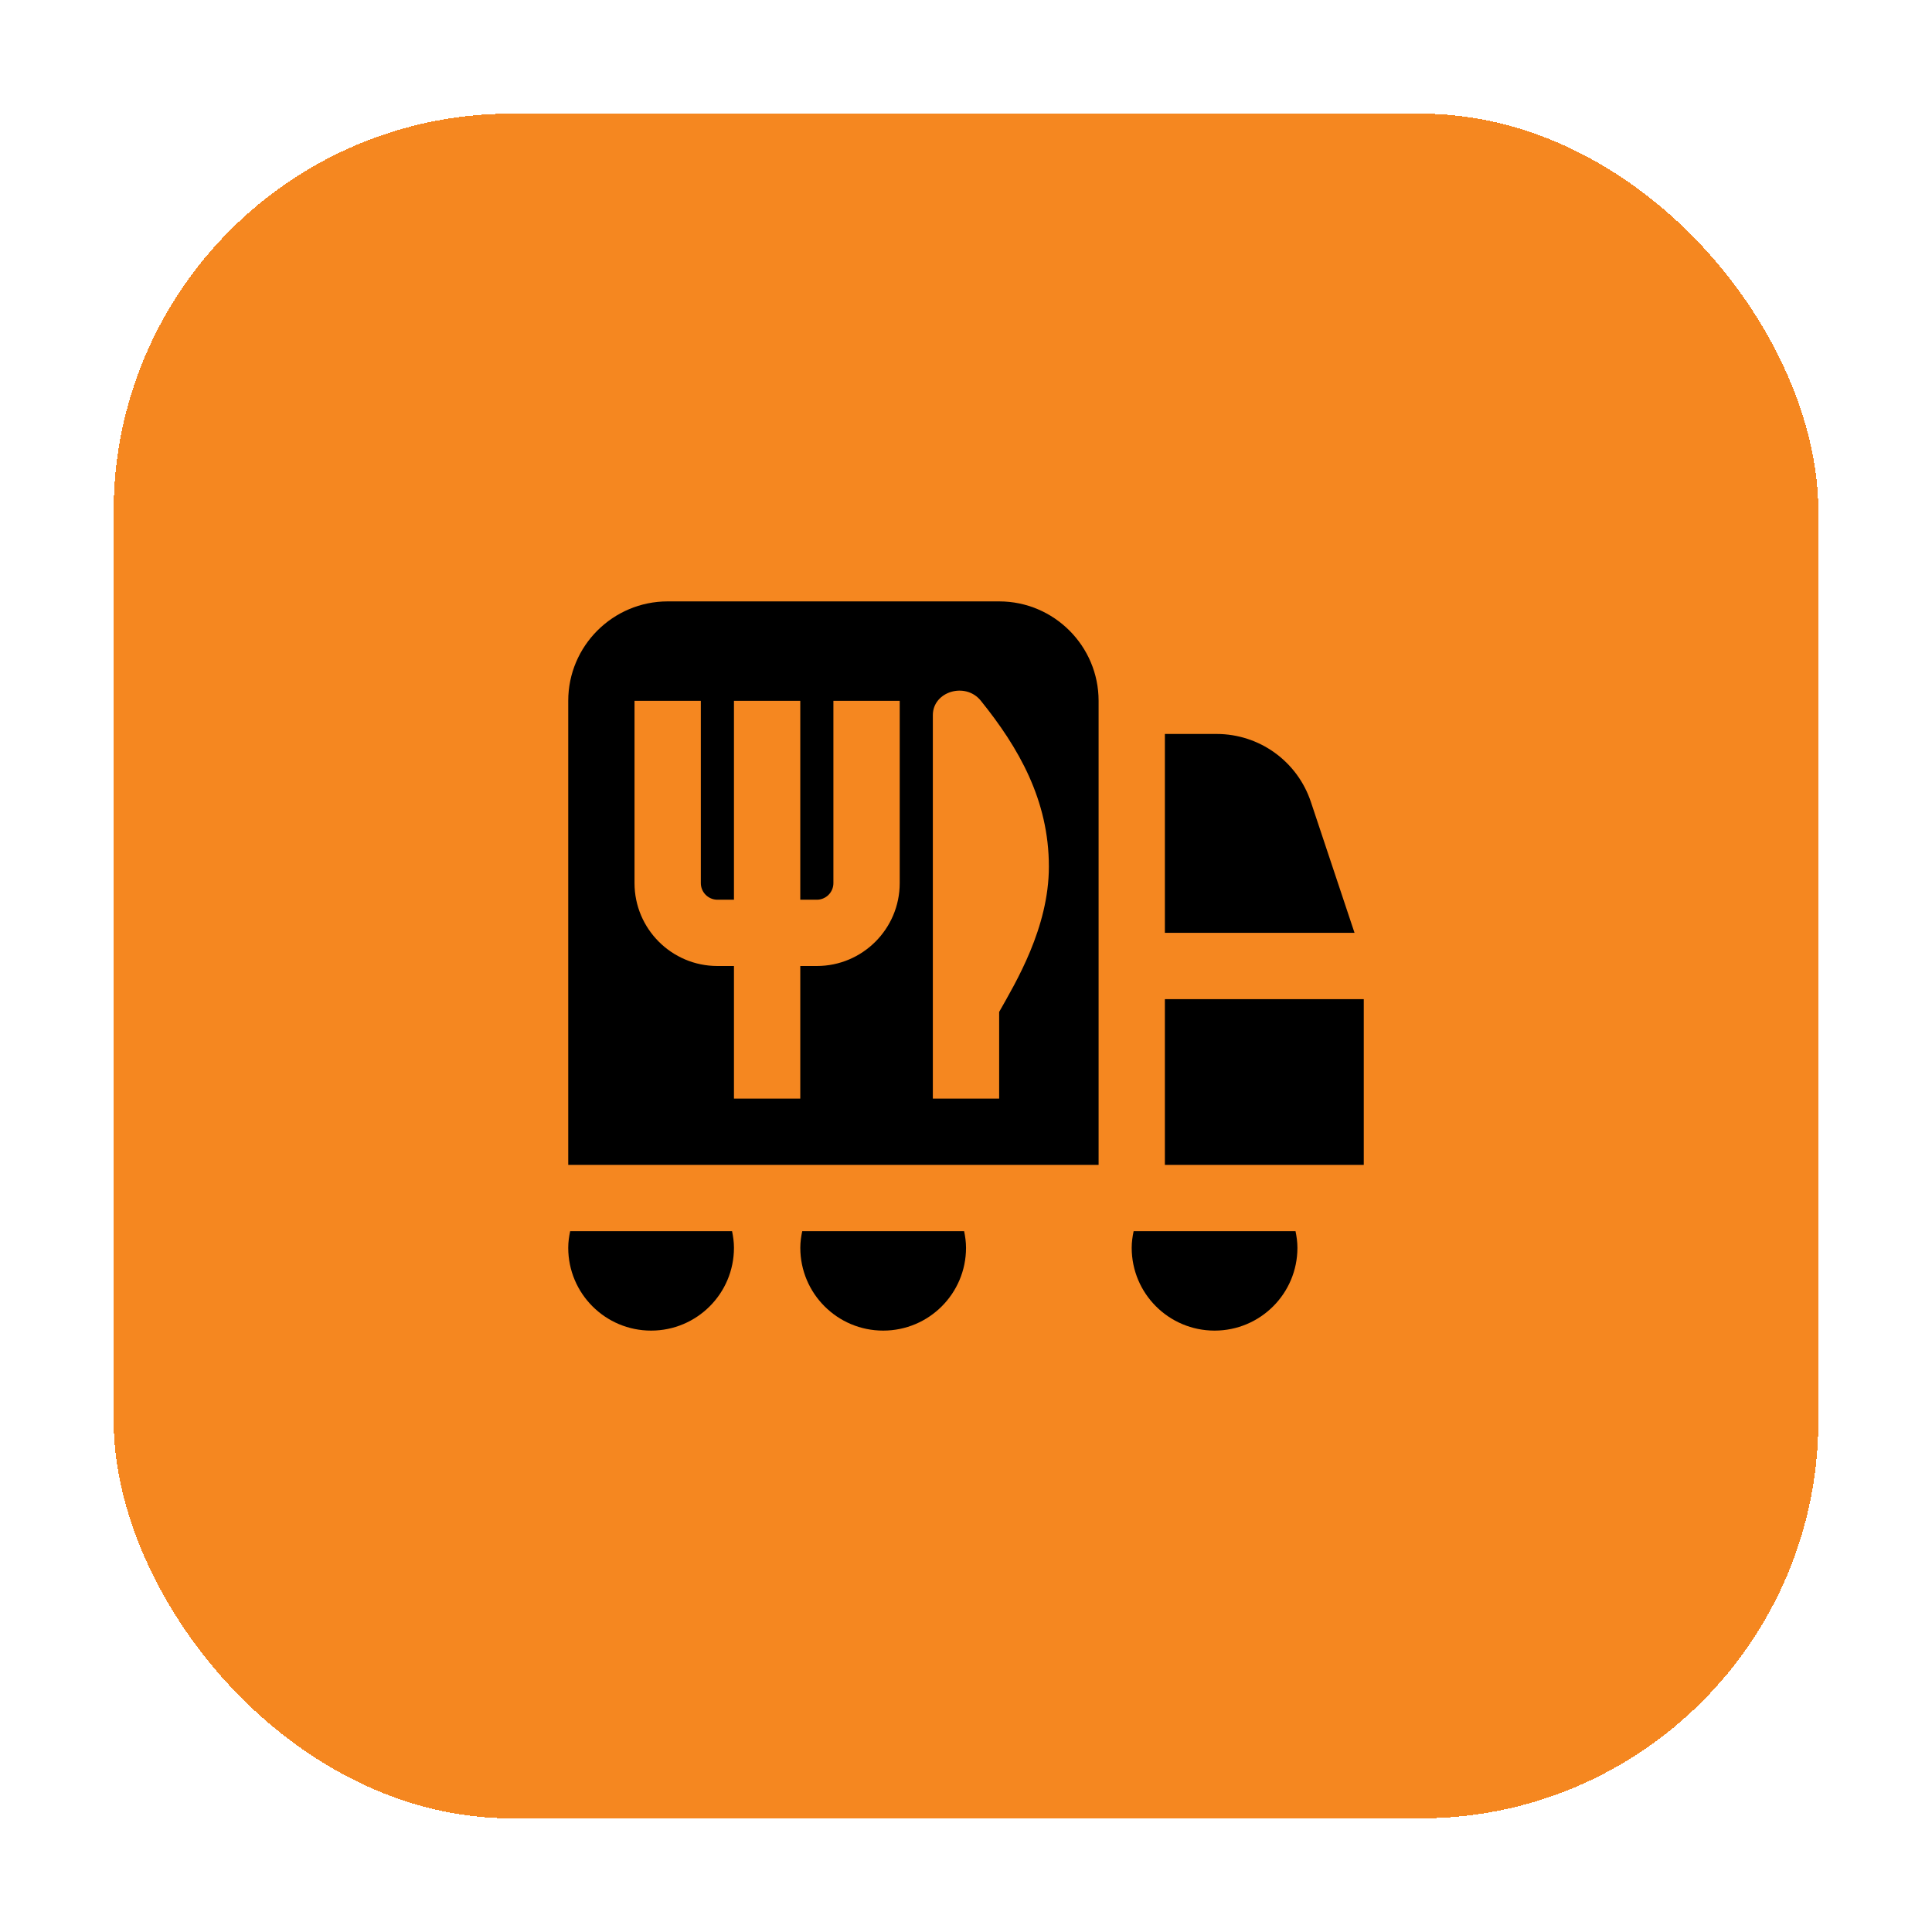
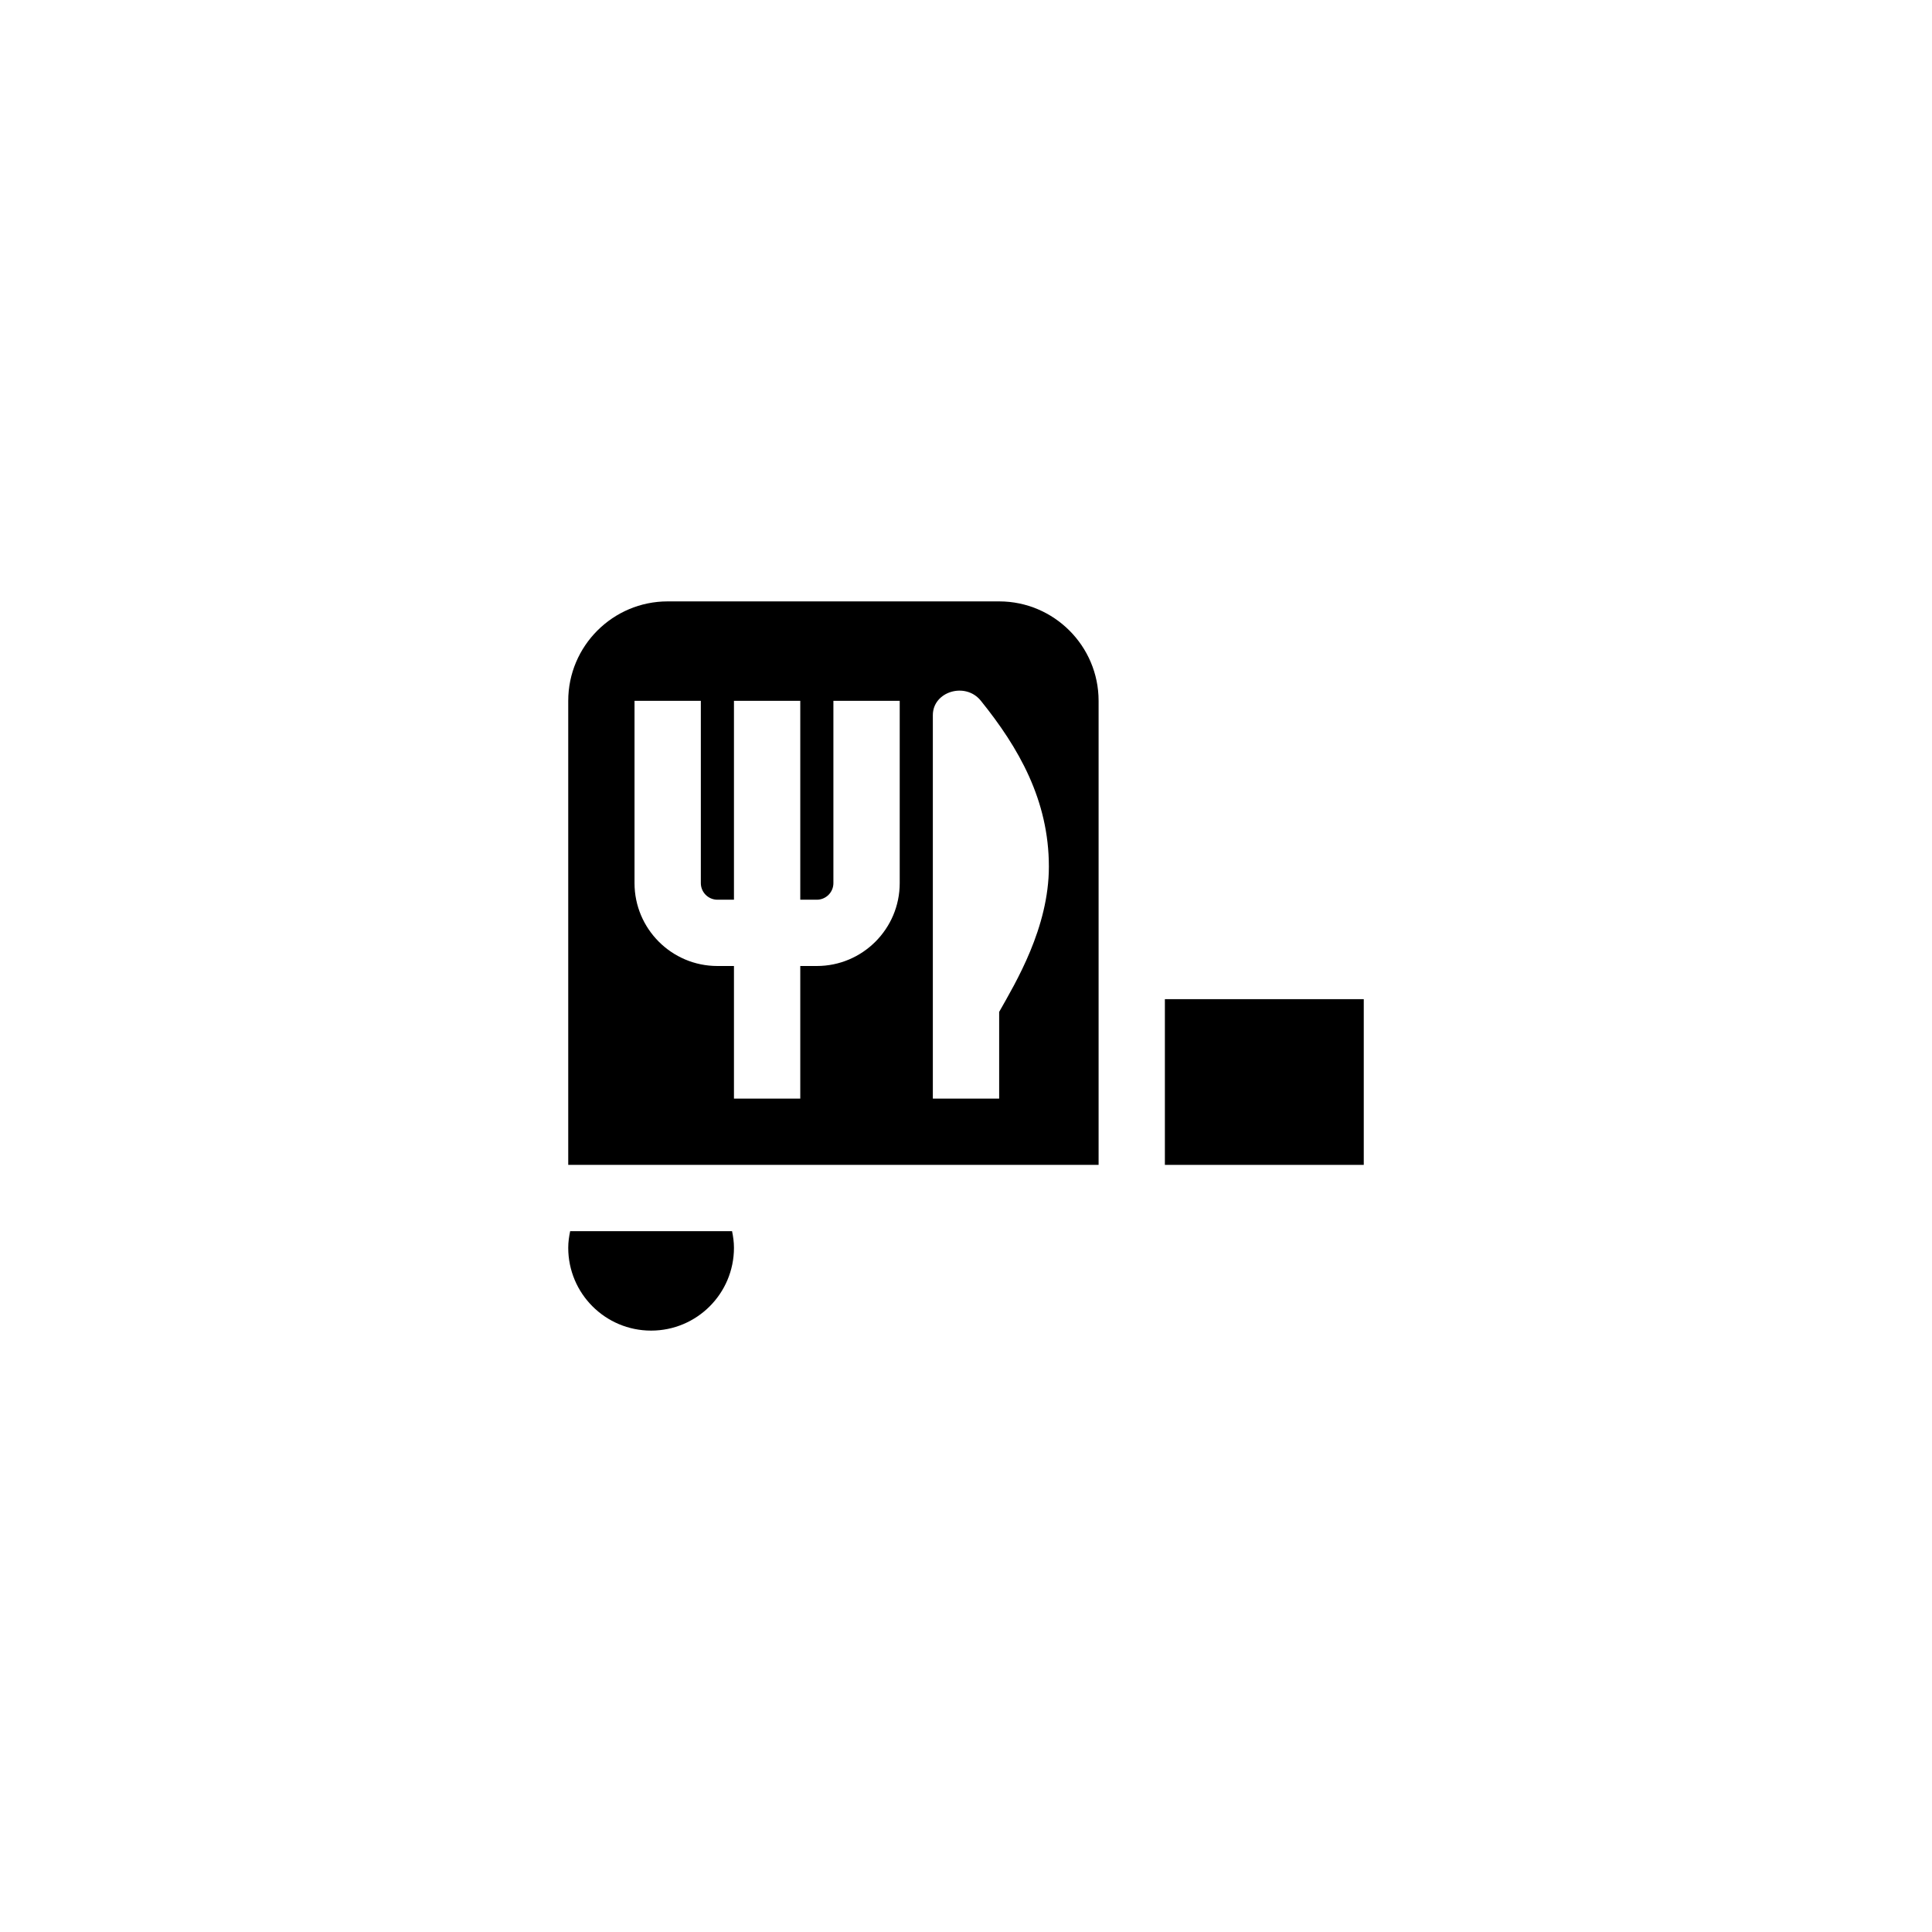
<svg xmlns="http://www.w3.org/2000/svg" width="68" height="68" viewBox="0 0 68 68" fill="none">
  <g filter="url(#filter0_d_1872_1251)">
-     <rect x="4" width="60" height="60" rx="14" fill="#F58720" shape-rendering="crispEdges" />
    <path d="M20.068 39.333C20.028 39.522 20 39.716 20 39.917C20 41.528 21.305 42.833 22.917 42.833C24.528 42.833 25.833 41.528 25.833 39.917C25.833 39.716 25.805 39.522 25.766 39.333H20.068Z" fill="black" />
-     <path d="M46.139 24.226C45.662 22.795 44.327 21.833 42.819 21.833H41V28.833H47.675L46.139 24.226Z" fill="black" />
-     <path d="M28.236 39.333C28.196 39.522 28.168 39.716 28.168 39.917C28.168 41.528 29.474 42.833 31.085 42.833C32.696 42.833 34.001 41.528 34.001 39.917C34.001 39.716 33.973 39.522 33.934 39.333H28.236Z" fill="black" />
-     <path d="M39.9 39.333C39.86 39.522 39.832 39.716 39.832 39.917C39.832 41.528 41.138 42.833 42.749 42.833C44.36 42.833 45.665 41.528 45.665 39.917C45.665 39.716 45.637 39.522 45.598 39.333H39.898H39.9Z" fill="black" />
    <path d="M35.167 17.167H23.5C21.57 17.167 20 18.737 20 20.667V37H38.667V20.667C38.667 18.737 37.096 17.167 35.167 17.167ZM31.667 27.083C31.667 28.691 30.359 30 28.75 30H28.167V34.667H25.833V30H25.25C23.641 30 22.333 28.691 22.333 27.083V20.667H24.667V27.083C24.667 27.405 24.929 27.667 25.25 27.667H25.833V20.667H28.167V27.667H28.75C29.071 27.667 29.333 27.405 29.333 27.083V20.667H31.667V27.083ZM35.167 31.616V34.667H32.833V21.171C32.833 20.337 33.98 19.992 34.52 20.661C35.856 22.316 36.917 24.168 36.917 26.501C36.917 28.655 35.75 30.583 35.167 31.616Z" fill="black" />
    <path d="M48 31.167H41V37H48V31.167Z" fill="black" />
  </g>
  <defs>
    <filter id="filter0_d_1872_1251" x="0" y="0" width="68" height="68" filterUnits="userSpaceOnUse" color-interpolation-filters="sRGB">
      <feFlood flood-opacity="0" result="BackgroundImageFix" />
      <feColorMatrix in="SourceAlpha" type="matrix" values="0 0 0 0 0 0 0 0 0 0 0 0 0 0 0 0 0 0 127 0" result="hardAlpha" />
      <feOffset dy="4" />
      <feGaussianBlur stdDeviation="2" />
      <feComposite in2="hardAlpha" operator="out" />
      <feColorMatrix type="matrix" values="0 0 0 0 0 0 0 0 0 0 0 0 0 0 0 0 0 0 0.16 0" />
      <feBlend mode="normal" in2="BackgroundImageFix" result="effect1_dropShadow_1872_1251" />
      <feBlend mode="normal" in="SourceGraphic" in2="effect1_dropShadow_1872_1251" result="shape" />
    </filter>
  </defs>
</svg>